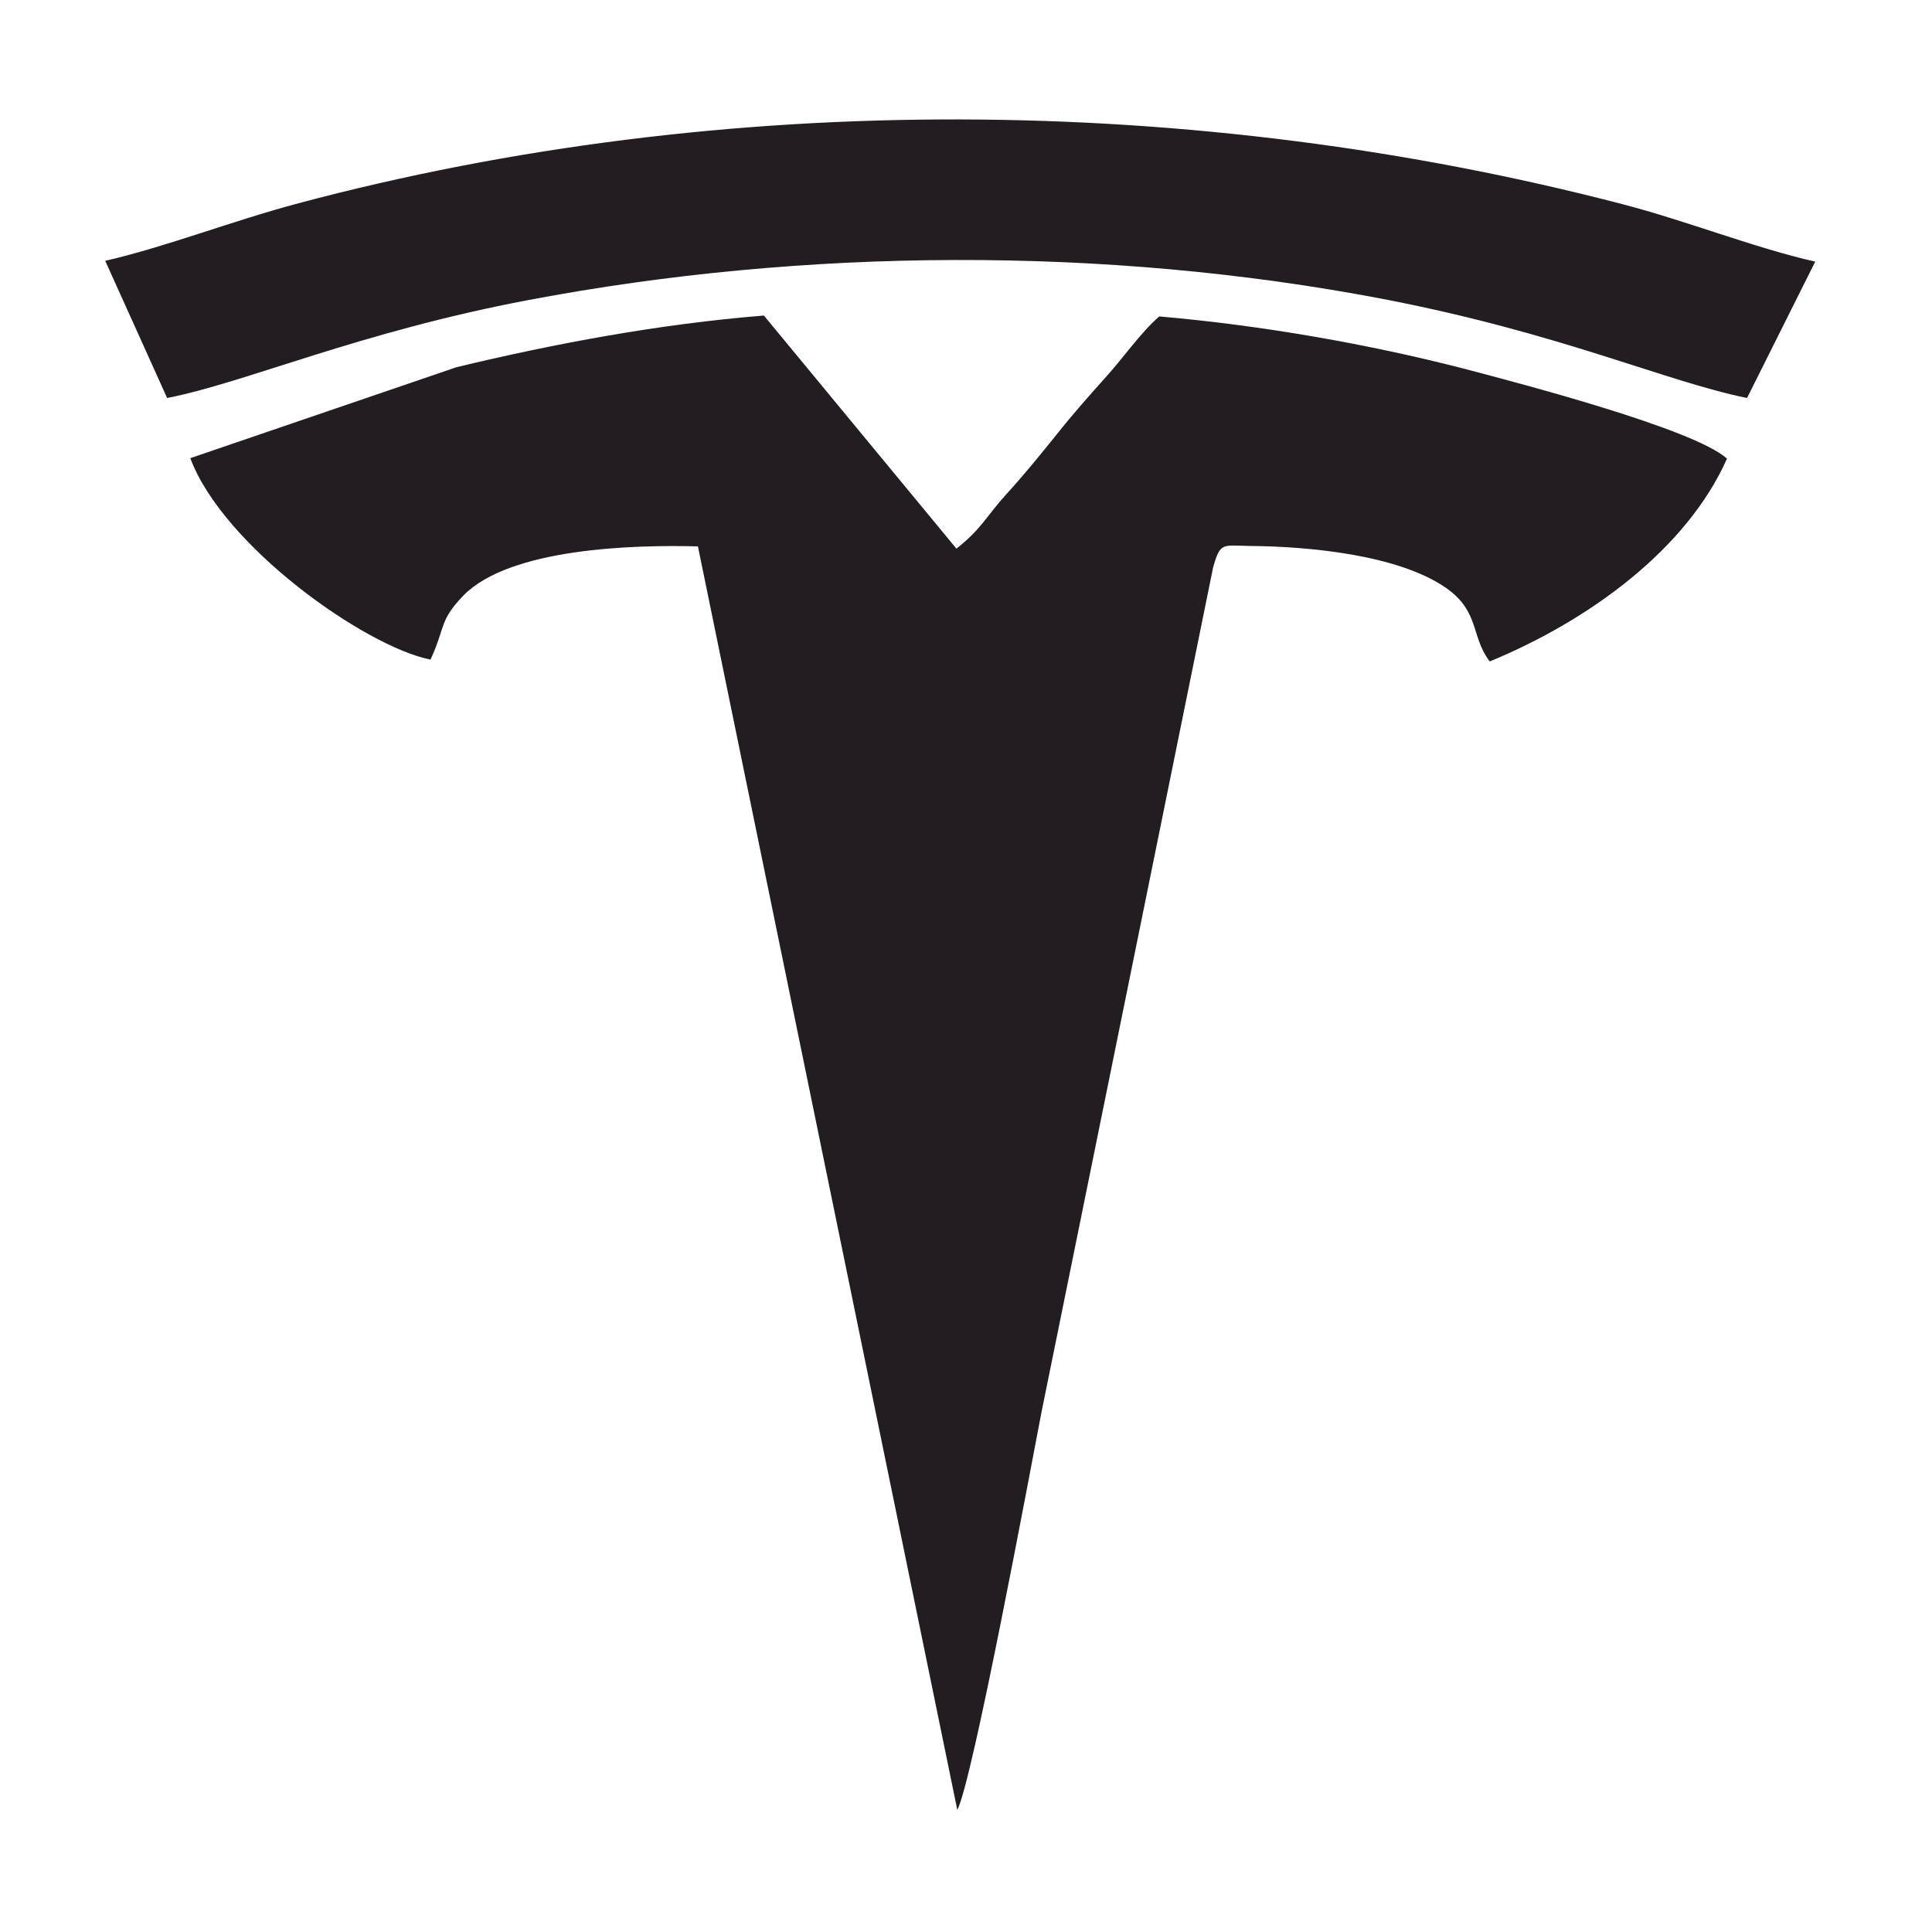
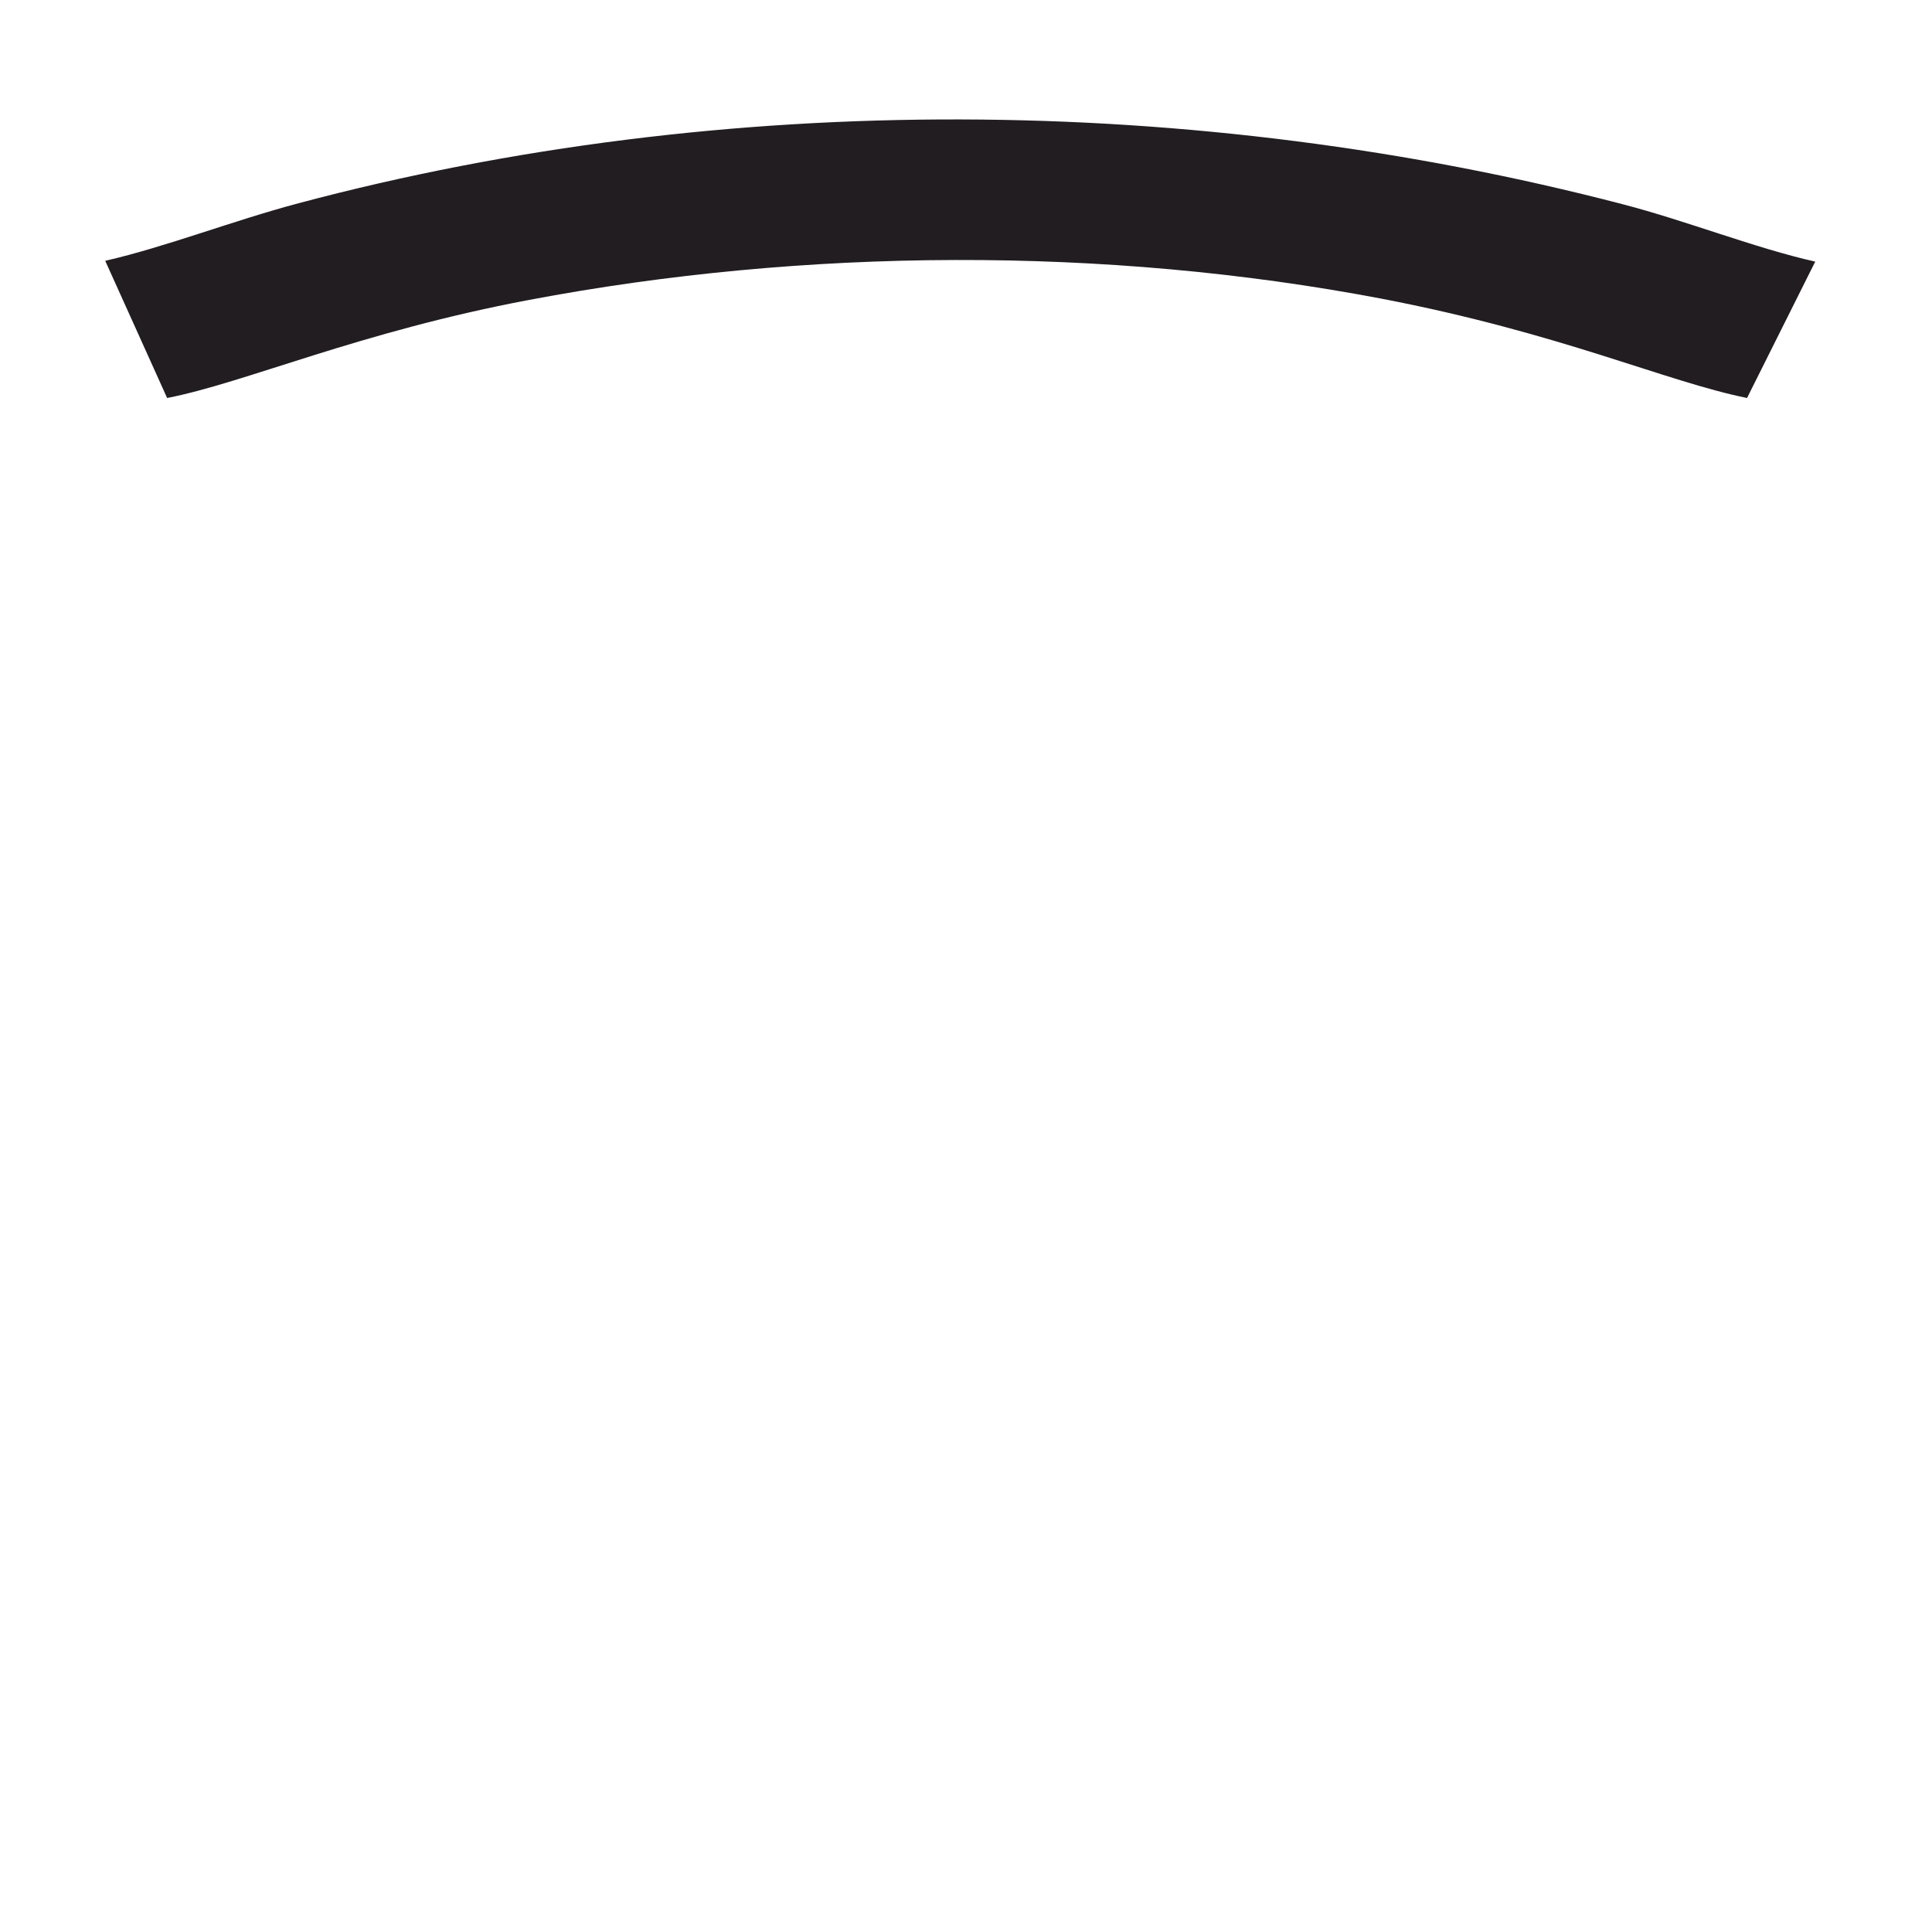
<svg xmlns="http://www.w3.org/2000/svg" width="163.839" height="163.839" viewBox="0 0 4335 4335" shape-rendering="geometricPrecision" text-rendering="geometricPrecision" image-rendering="optimizeQuality" fill-rule="evenodd" clip-rule="evenodd">
  <defs>
    <style>.fil0{fill:#211d21}</style>
  </defs>
  <g id="Layer_x0020_1">
    <g id="_511371400">
-       <path class="fil0" d="M3343 1484c223-92 442-252 532-455-75-67-462-168-591-202-214-55-452-97-683-117-42 37-80 92-117 133-41 46-76 85-114 133-37 46-77 95-113 134-45 50-55 77-111 121l-432-523c-235 19-470 63-690 116l-597 204c74 198 393 423 539 452 34-74 19-87 74-144 104-106 381-114 526-110l582 2835c34-64 164-763 189-893l385-1895c16-57 21-49 82-48 134 1 332 20 439 93 77 53 57 108 98 164z" fill="#211D21" />
      <path class="fil0" d="M236 585l139 308c175-34 430-148 812-220 618-117 1292-121 1912-3 402 77 638 186 821 223l153-306c-134-30-290-92-433-129-956-249-2013-257-2970-2-147 39-298 98-433 129z" fill="#211D21" />
    </g>
  </g>
</svg>